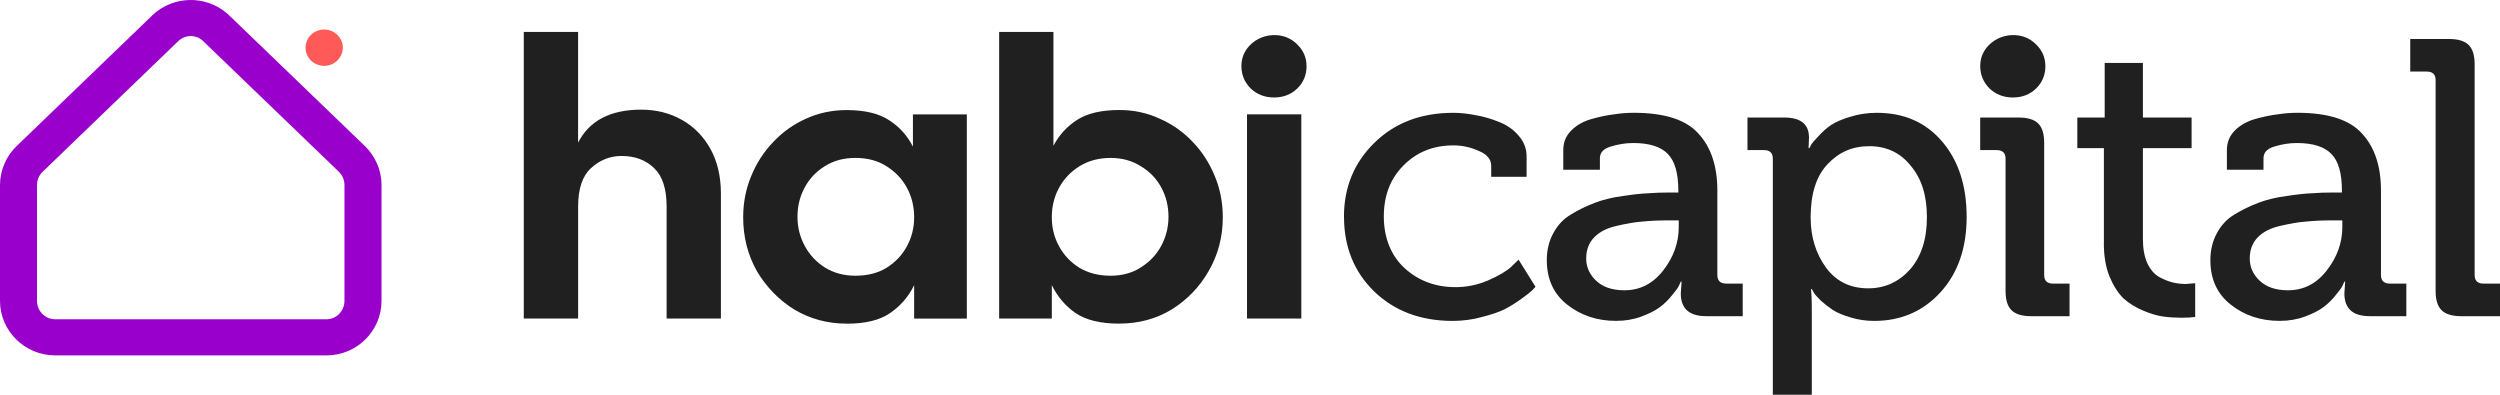
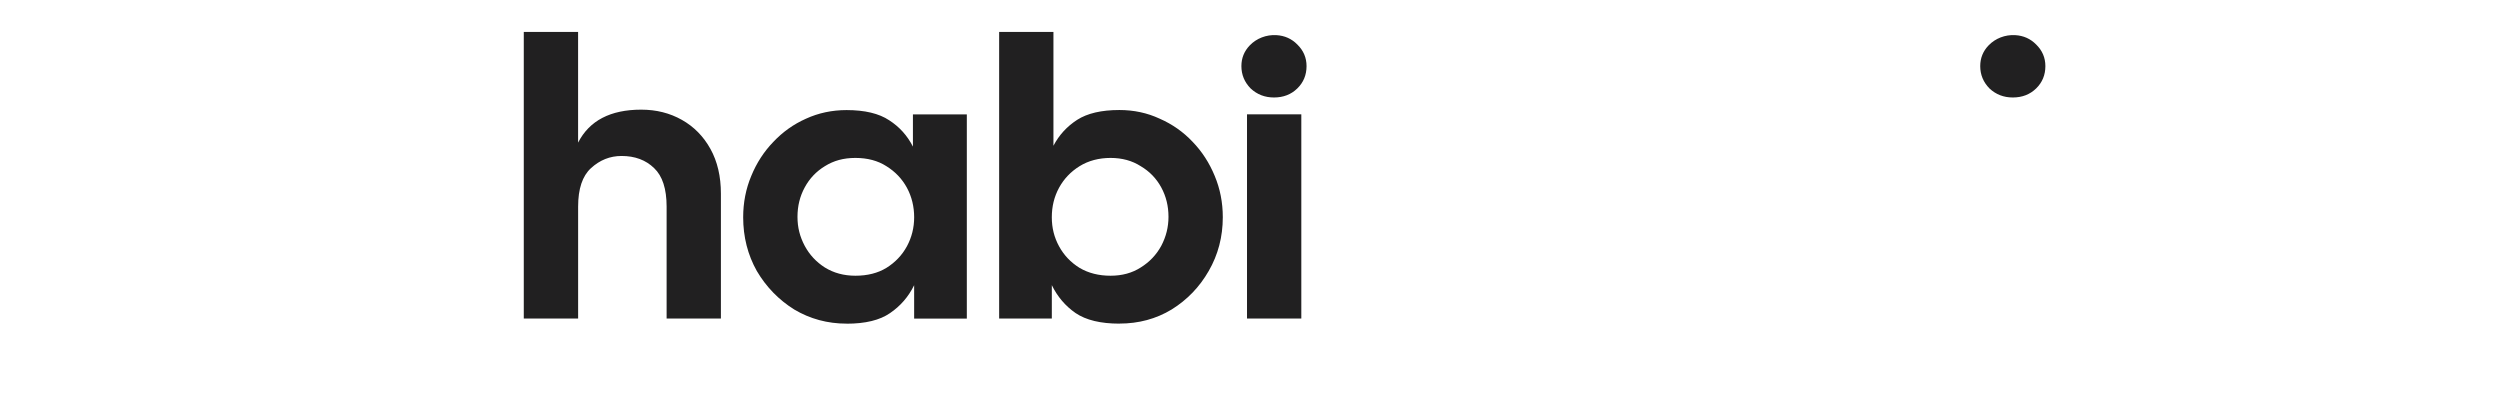
<svg xmlns="http://www.w3.org/2000/svg" preserveAspectRatio="none" width="100%" height="100%" overflow="visible" style="display: block;" viewBox="0 0 152 24" fill="none">
  <g id="Vector">
    <path d="M31.846 19.368V1.94H35.148V8.672C35.833 7.335 37.112 6.667 38.988 6.667C39.901 6.667 40.725 6.874 41.458 7.288C42.192 7.701 42.771 8.291 43.195 9.055C43.619 9.818 43.831 10.726 43.831 11.775V19.366H40.53V12.562C40.53 11.48 40.276 10.7 39.772 10.223C39.267 9.73 38.605 9.483 37.791 9.483C37.089 9.483 36.47 9.73 35.932 10.223C35.41 10.7 35.15 11.48 35.15 12.562V19.366H31.848L31.846 19.368ZM51.471 19.677C50.314 19.677 49.254 19.39 48.292 18.819C47.346 18.229 46.589 17.449 46.016 16.479C45.461 15.492 45.185 14.402 45.185 13.209C45.185 12.317 45.349 11.482 45.675 10.702C46.001 9.906 46.45 9.214 47.02 8.626C47.59 8.022 48.251 7.551 49.001 7.218C49.766 6.868 50.59 6.693 51.471 6.693C52.58 6.693 53.445 6.9 54.064 7.313C54.683 7.711 55.165 8.243 55.506 8.914V6.956H58.783V19.37H55.58V17.341C55.236 18.041 54.748 18.606 54.113 19.037C53.494 19.467 52.612 19.681 51.471 19.681V19.677ZM52.01 16.764C52.743 16.764 53.372 16.605 53.893 16.287C54.431 15.953 54.846 15.514 55.141 14.974C55.433 14.432 55.581 13.844 55.581 13.207C55.581 12.57 55.435 11.958 55.141 11.416C54.846 10.874 54.431 10.437 53.893 10.104C53.372 9.769 52.743 9.602 52.01 9.602C51.276 9.602 50.689 9.769 50.151 10.104C49.629 10.422 49.22 10.852 48.928 11.393C48.633 11.934 48.487 12.531 48.487 13.183C48.487 13.835 48.633 14.393 48.928 14.95C49.22 15.492 49.629 15.93 50.151 16.263C50.689 16.596 51.308 16.764 52.01 16.764ZM68.059 19.677C66.917 19.677 66.03 19.463 65.394 19.033C64.775 18.603 64.293 18.039 63.951 17.337V19.366H60.748V1.94H64.049V8.862C64.39 8.21 64.873 7.685 65.492 7.286C66.111 6.889 66.968 6.689 68.059 6.689C68.939 6.689 69.755 6.865 70.506 7.214C71.273 7.55 71.941 8.018 72.511 8.622C73.081 9.212 73.529 9.904 73.856 10.699C74.182 11.479 74.346 12.313 74.346 13.205C74.346 14.399 74.06 15.488 73.49 16.475C72.935 17.445 72.186 18.225 71.239 18.815C70.294 19.388 69.234 19.674 68.059 19.674V19.677ZM67.521 16.764C68.223 16.764 68.834 16.598 69.356 16.263C69.894 15.928 70.309 15.49 70.603 14.95C70.898 14.393 71.044 13.804 71.044 13.183C71.044 12.531 70.898 11.934 70.603 11.393C70.309 10.852 69.894 10.422 69.356 10.104C68.834 9.769 68.223 9.602 67.521 9.602C66.82 9.602 66.176 9.769 65.638 10.104C65.099 10.439 64.685 10.876 64.39 11.416C64.096 11.958 63.95 12.553 63.95 13.207C63.95 13.861 64.096 14.432 64.39 14.974C64.685 15.516 65.099 15.953 65.638 16.287C66.176 16.605 66.805 16.764 67.521 16.764ZM77.457 5.927C76.902 5.927 76.43 5.744 76.039 5.378C75.664 4.995 75.477 4.543 75.477 4.018C75.477 3.534 75.645 3.113 75.985 2.76C76.396 2.33 76.998 2.101 77.6 2.136C78.107 2.165 78.532 2.355 78.876 2.705C79.251 3.071 79.438 3.509 79.438 4.018C79.438 4.56 79.251 5.012 78.876 5.378C78.501 5.744 78.028 5.927 77.457 5.927ZM122.378 5.927C121.823 5.927 121.351 5.744 120.96 5.378C120.585 4.995 120.398 4.543 120.398 4.018C120.398 3.534 120.566 3.113 120.906 2.76C121.317 2.33 121.919 2.101 122.521 2.136C123.028 2.165 123.453 2.355 123.797 2.705C124.172 3.071 124.359 3.509 124.359 4.018C124.359 4.56 124.172 5.012 123.797 5.378C123.421 5.744 122.949 5.927 122.378 5.927ZM75.818 19.368V6.953H79.12V19.366H75.818V19.368Z" fill="#212021" />
-     <path d="M81.712 13.185C81.712 11.387 82.331 9.882 83.571 8.674C84.811 7.463 86.407 6.859 88.366 6.859C88.79 6.859 89.238 6.907 89.711 7.002C90.183 7.081 90.656 7.216 91.129 7.409C91.618 7.599 92.018 7.877 92.327 8.243C92.654 8.61 92.817 9.031 92.817 9.509V10.75H90.665V10.082C90.665 9.684 90.412 9.382 89.907 9.175C89.418 8.952 88.904 8.84 88.368 8.84C87.144 8.84 86.133 9.247 85.334 10.058C84.535 10.854 84.136 11.889 84.136 13.161C84.136 14.434 84.559 15.532 85.407 16.312C86.255 17.076 87.283 17.458 88.489 17.458C89.174 17.458 89.834 17.323 90.47 17.052C91.123 16.766 91.596 16.486 91.888 16.217L92.329 15.787L93.357 17.434C93.308 17.498 93.235 17.577 93.138 17.672C93.057 17.753 92.853 17.91 92.526 18.15C92.2 18.388 91.858 18.604 91.498 18.795C91.14 18.971 90.675 19.128 90.105 19.273C89.534 19.432 88.938 19.511 88.319 19.511C86.379 19.511 84.788 18.914 83.55 17.72C82.327 16.526 81.716 15.014 81.716 13.185H81.712ZM94.044 15.834C94.044 15.214 94.175 14.664 94.436 14.187C94.697 13.694 95.055 13.311 95.513 13.04C95.985 12.753 96.475 12.515 96.98 12.325C97.486 12.134 98.047 11.999 98.668 11.918C99.287 11.823 99.801 11.766 100.208 11.751C100.615 11.72 101.048 11.704 101.504 11.704H102.042V11.585C102.042 10.534 101.83 9.794 101.407 9.364C100.983 8.919 100.281 8.696 99.304 8.696C98.848 8.696 98.39 8.767 97.934 8.91C97.493 9.038 97.274 9.276 97.274 9.626V10.318H95.047V9.124C95.047 8.663 95.203 8.273 95.513 7.954C95.839 7.619 96.255 7.381 96.76 7.238C97.266 7.095 97.722 7 98.129 6.953C98.536 6.889 98.936 6.857 99.328 6.857C101.204 6.857 102.515 7.279 103.265 8.123C104.031 8.95 104.415 10.104 104.415 11.585V16.717C104.415 17.066 104.595 17.242 104.954 17.242H105.957V19.223H103.733C102.705 19.223 102.192 18.762 102.192 17.839L102.241 17.123H102.192C102.161 17.187 102.119 17.275 102.071 17.385C102.022 17.497 101.883 17.687 101.654 17.958C101.442 18.229 101.198 18.467 100.921 18.674C100.643 18.881 100.268 19.071 99.795 19.247C99.322 19.423 98.808 19.509 98.255 19.509C97.113 19.509 96.128 19.183 95.295 18.529C94.464 17.878 94.047 16.979 94.047 15.832L94.044 15.834ZM96.931 14.426C96.604 14.761 96.441 15.19 96.441 15.715C96.441 16.241 96.646 16.695 97.053 17.076C97.46 17.458 98.032 17.649 98.765 17.649C99.711 17.649 100.493 17.251 101.114 16.455C101.75 15.644 102.067 14.759 102.067 13.806V13.399H101.455C100.851 13.399 100.322 13.423 99.865 13.471C99.424 13.502 98.902 13.59 98.3 13.732C97.713 13.861 97.257 14.091 96.931 14.425V14.426ZM107.788 23.998V9.651C107.788 9.302 107.608 9.126 107.25 9.126H106.246V7.145H108.471C109.482 7.145 109.987 7.551 109.987 8.362L109.962 9.007H110.011C110.043 8.943 110.084 8.864 110.133 8.769C110.199 8.674 110.345 8.507 110.574 8.267C110.803 8.013 111.054 7.789 111.332 7.599C111.626 7.409 112.016 7.24 112.506 7.097C113.01 6.938 113.549 6.859 114.119 6.859C115.766 6.859 117.087 7.44 118.081 8.602C119.075 9.765 119.572 11.292 119.572 13.185C119.572 15.078 119.041 16.607 117.983 17.768C116.924 18.93 115.579 19.511 113.948 19.511C113.444 19.511 112.962 19.439 112.506 19.297C112.065 19.168 111.707 19.018 111.429 18.842C111.152 18.652 110.908 18.46 110.696 18.269C110.501 18.079 110.362 17.92 110.279 17.791L110.157 17.577H110.109C110.14 17.863 110.157 18.214 110.157 18.628V24H107.784L107.788 23.998ZM110.088 13.233C110.088 14.395 110.397 15.404 111.016 16.265C111.635 17.109 112.493 17.53 113.585 17.53C114.596 17.53 115.443 17.147 116.128 16.384C116.813 15.604 117.156 14.545 117.156 13.209C117.156 11.872 116.83 10.862 116.177 10.082C115.541 9.285 114.701 8.888 113.658 8.888C112.615 8.888 111.799 9.254 111.114 9.986C110.429 10.702 110.086 11.784 110.086 13.233H110.088ZM121.938 17.696V9.651C121.938 9.302 121.758 9.126 121.399 9.126H120.396V7.145H122.72C123.275 7.145 123.675 7.264 123.919 7.504C124.162 7.742 124.286 8.132 124.286 8.674V16.719C124.286 17.068 124.466 17.244 124.825 17.244H125.828V19.225H123.504C122.949 19.225 122.549 19.106 122.305 18.866C122.061 18.628 121.938 18.238 121.938 17.696ZM127.916 14.807V9.007H126.301V7.145H127.965V3.827H130.289V7.145H133.249V9.007H130.289V14.545C130.289 15.118 130.379 15.604 130.557 16.001C130.737 16.384 130.974 16.662 131.266 16.836C131.561 16.995 131.837 17.107 132.097 17.171C132.358 17.235 132.628 17.266 132.904 17.266L133.467 17.218V19.271C133.255 19.302 132.977 19.318 132.636 19.318C132.26 19.318 131.893 19.295 131.534 19.247C131.176 19.199 130.767 19.08 130.311 18.888C129.856 18.698 129.456 18.451 129.113 18.148C128.786 17.83 128.501 17.385 128.257 16.812C128.029 16.239 127.914 15.571 127.914 14.807H127.916ZM134.39 15.834C134.39 15.214 134.521 14.664 134.782 14.187C135.042 13.694 135.401 13.311 135.858 13.04C136.331 12.753 136.821 12.515 137.325 12.325C137.832 12.134 138.393 11.999 139.014 11.918C139.633 11.823 140.147 11.766 140.554 11.751C140.961 11.72 141.394 11.704 141.85 11.704H142.388V11.585C142.388 10.534 142.176 9.794 141.752 9.364C141.328 8.919 140.627 8.696 139.649 8.696C139.194 8.696 138.736 8.767 138.28 8.91C137.839 9.038 137.62 9.276 137.62 9.626V10.318H135.395V9.124C135.395 8.663 135.551 8.273 135.86 7.954C136.187 7.619 136.603 7.381 137.108 7.238C137.612 7.095 138.07 7 138.477 6.953C138.884 6.889 139.284 6.857 139.676 6.857C141.552 6.857 142.863 7.279 143.613 8.123C144.38 8.95 144.763 10.104 144.763 11.585V16.717C144.763 17.066 144.943 17.242 145.301 17.242H146.305V19.223H144.08C143.052 19.223 142.538 18.762 142.538 17.839L142.587 17.123H142.538C142.506 17.187 142.465 17.275 142.416 17.385C142.368 17.497 142.229 17.687 142 17.958C141.788 18.229 141.544 18.467 141.266 18.674C140.989 18.881 140.614 19.071 140.141 19.247C139.668 19.423 139.154 19.509 138.599 19.509C137.458 19.509 136.472 19.183 135.639 18.529C134.808 17.878 134.391 16.979 134.391 15.832L134.39 15.834ZM137.275 14.426C136.948 14.761 136.785 15.19 136.785 15.715C136.785 16.241 136.989 16.695 137.397 17.076C137.804 17.458 138.376 17.649 139.109 17.649C140.055 17.649 140.837 17.251 141.458 16.455C142.094 15.644 142.413 14.759 142.413 13.806V13.399H141.801C141.197 13.399 140.668 13.423 140.21 13.471C139.769 13.502 139.248 13.59 138.646 13.732C138.059 13.861 137.603 14.091 137.276 14.425L137.275 14.426ZM148.085 17.696V4.876C148.085 4.527 147.905 4.351 147.547 4.351H146.543V2.37H148.892C149.445 2.37 149.845 2.489 150.09 2.729C150.334 2.967 150.458 3.357 150.458 3.899V16.719C150.458 17.068 150.638 17.244 150.996 17.244H152V19.225H149.651C149.098 19.225 148.699 19.106 148.453 18.866C148.209 18.628 148.085 18.238 148.085 17.696Z" fill="#212021" />
-     <path d="M19.709 4.003C20.334 4.003 20.843 3.509 20.843 2.899C20.843 2.289 20.336 1.795 19.709 1.795C19.083 1.795 18.576 2.289 18.576 2.899C18.576 3.509 19.083 4.003 19.709 4.003Z" fill="#FF5958" />
-     <path d="M19.848 21.607H3.352C1.504 21.607 0 20.12 0 18.295V11.249C0 10.361 0.37 9.497 1.013 8.879L9.261 0.934C10.508 -0.267 12.508 -0.316 13.812 0.823L13.936 0.936L22.184 8.879C22.827 9.499 23.197 10.363 23.197 11.249V18.295C23.197 20.122 21.694 21.609 19.848 21.609V21.607ZM10.841 2.498L2.594 10.442C2.373 10.655 2.251 10.942 2.251 11.249V18.295C2.251 18.91 2.746 19.412 3.352 19.412H19.846C20.451 19.412 20.942 18.91 20.944 18.295V11.249C20.944 10.942 20.822 10.655 20.601 10.442L12.304 2.454C11.876 2.088 11.248 2.106 10.841 2.5V2.498Z" fill="#9900CC" />
  </g>
</svg>